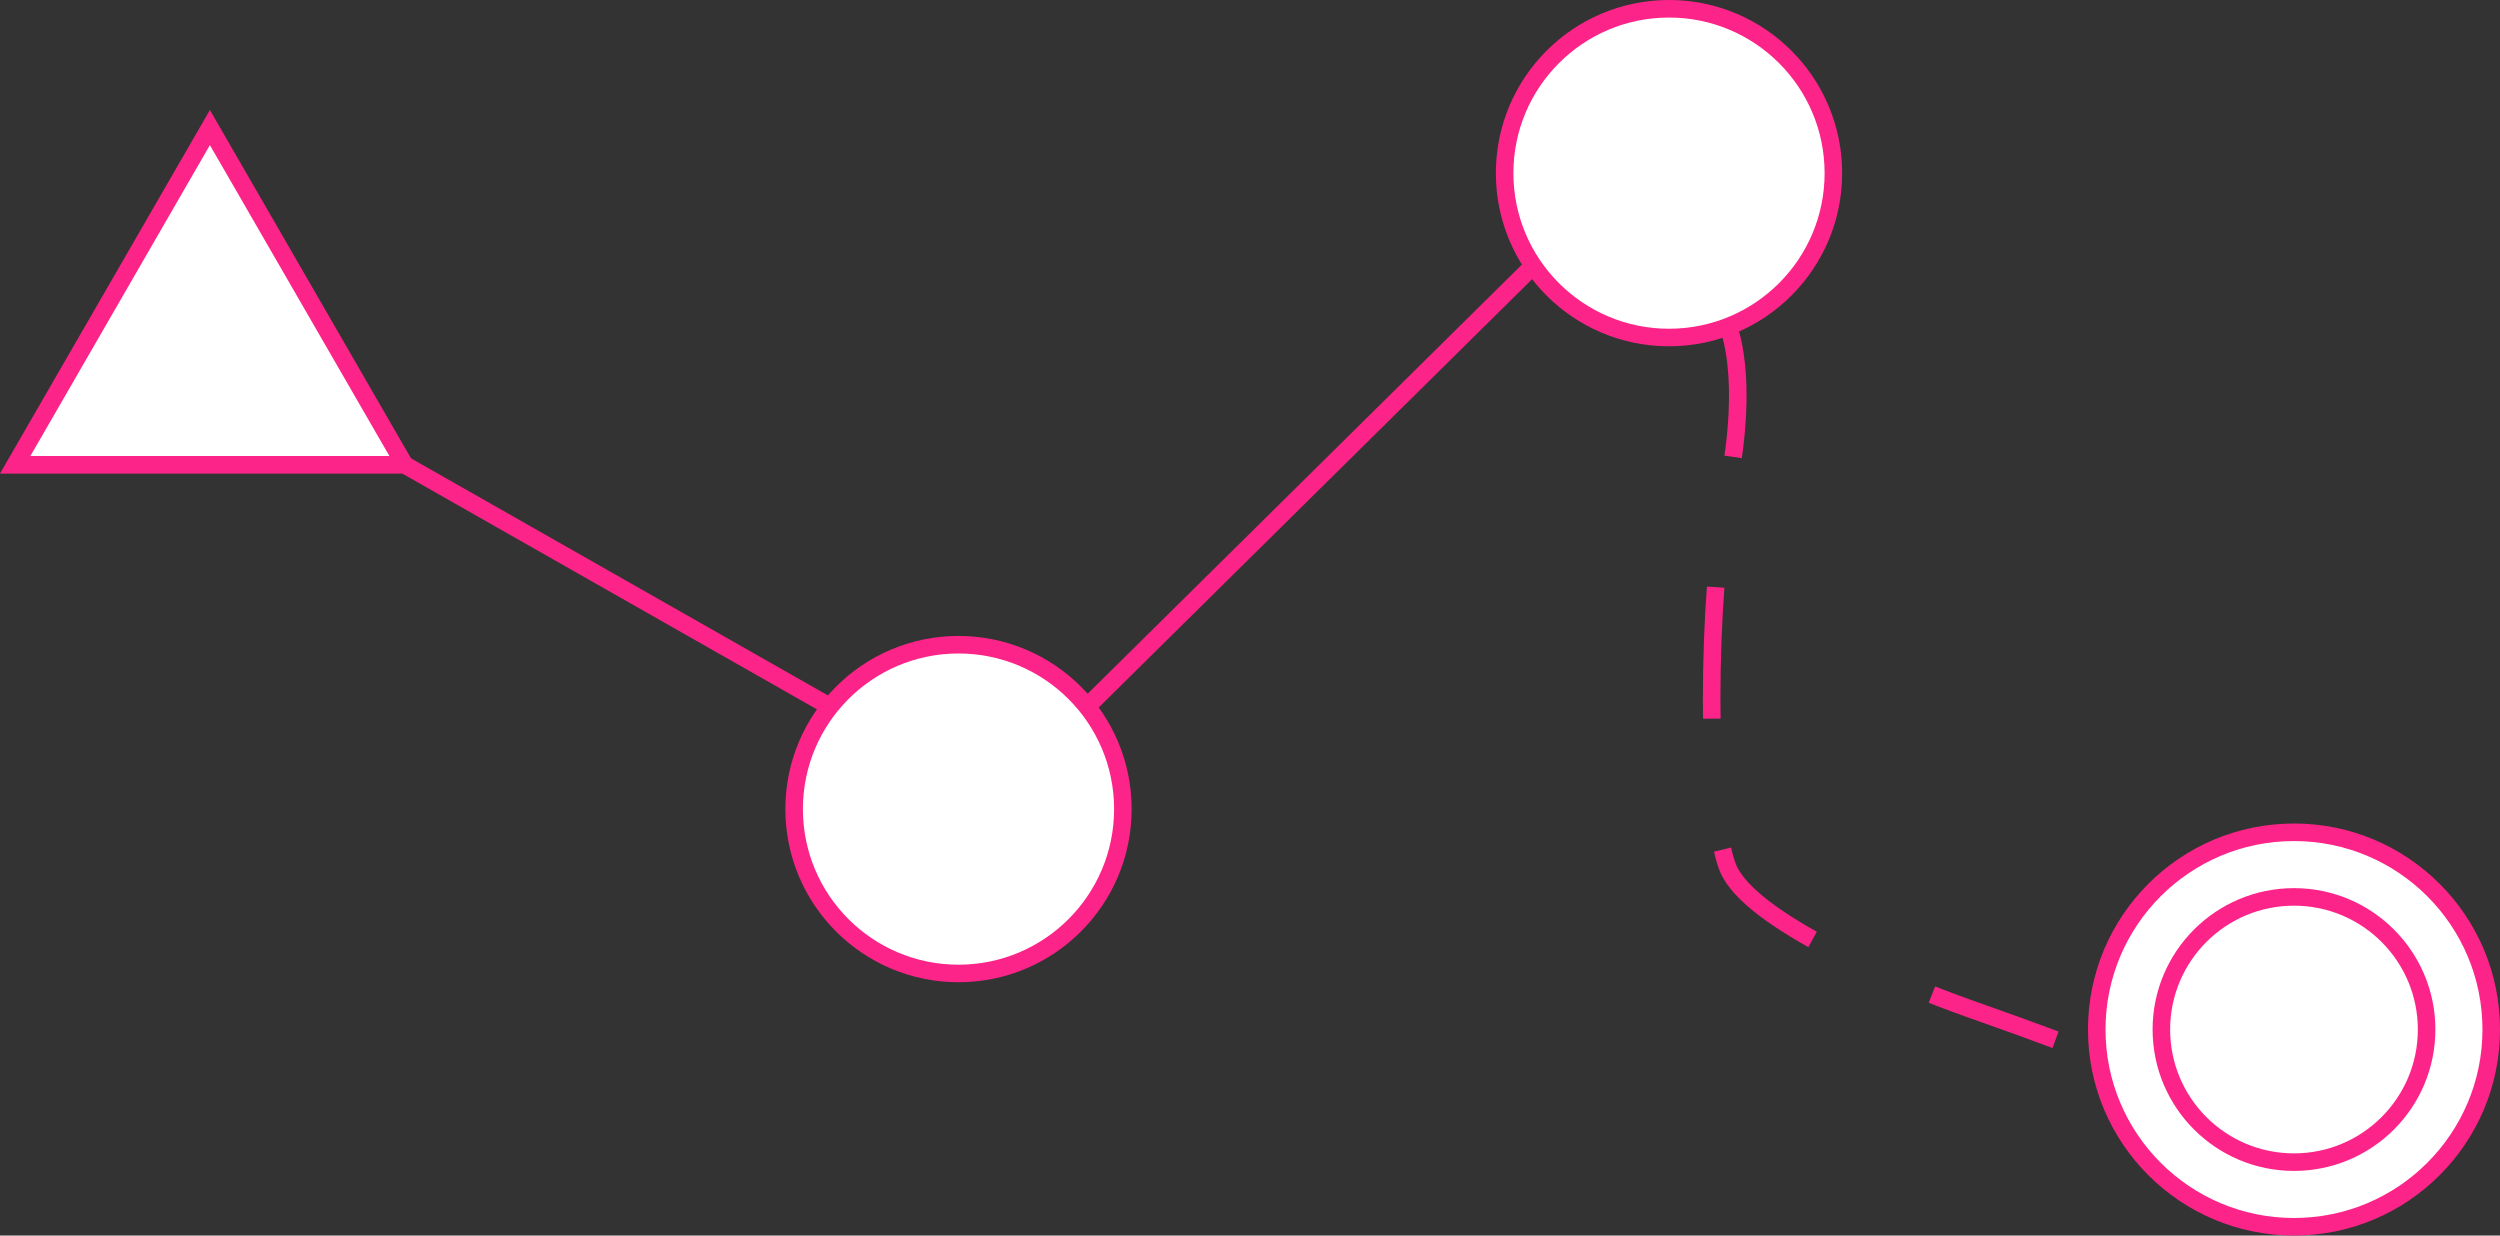
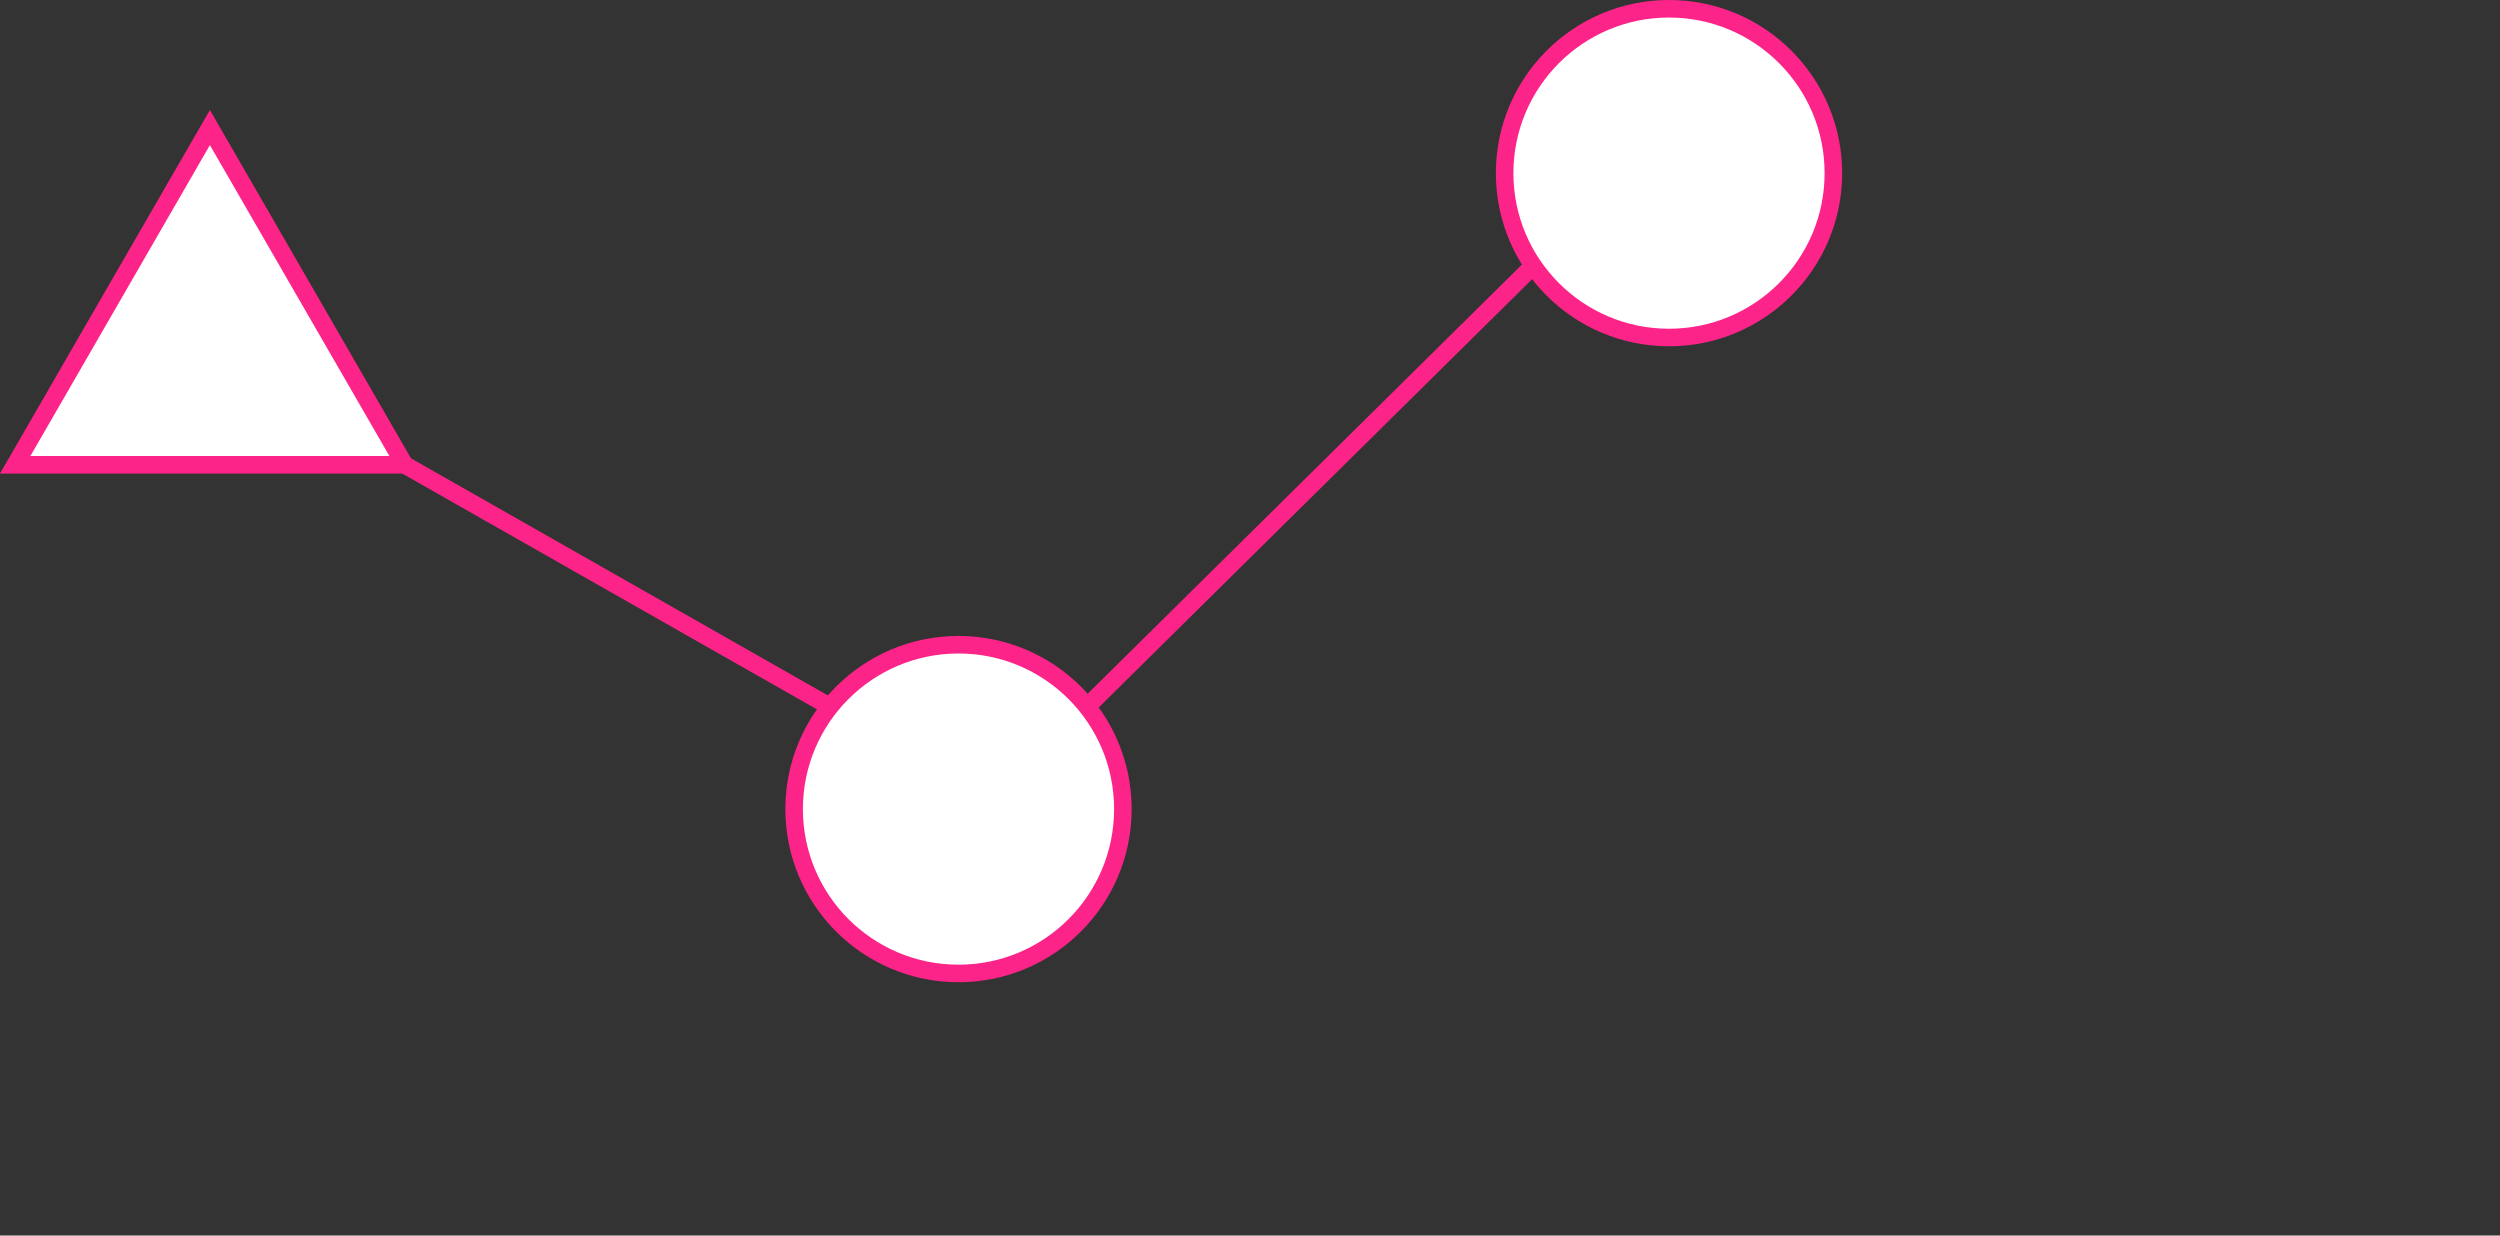
<svg xmlns="http://www.w3.org/2000/svg" version="1.1" id="Layer_1" x="0px" y="0px" width="570.016px" height="281.71px" viewBox="0 0 570.016 281.71" enable-background="new 0 0 570.016 281.71" xml:space="preserve">
  <rect x="0" y="0" width="570.016" height="281.71" fill="#333333" stroke="none" />
  <polygon fill="#FFFFFF" stroke="#FD2489" stroke-width="4" stroke-miterlimit="10" points="3.464,105.977 47.858,29.084   92.252,105.977 " />
  <circle fill="#FFFFFF" stroke="#FD2489" stroke-width="4" stroke-miterlimit="10" cx="218.544" cy="184.477" r="37.477" />
  <circle fill="#FFFFFF" stroke="#FD2489" stroke-width="4" stroke-miterlimit="10" cx="380.544" cy="39.477" r="37.477" />
-   <circle fill="#FFFFFF" stroke="#FD2489" stroke-width="4" stroke-miterlimit="10" cx="523.044" cy="234.738" r="44.972" />
-   <circle fill="none" stroke="#FD2489" stroke-width="4" stroke-miterlimit="10" cx="523.044" cy="234.738" r="30.238" />
  <line fill="none" stroke="#FD2489" stroke-width="4" stroke-miterlimit="10" x1="92.252" y1="105.977" x2="189.239" y2="161.13" />
  <line fill="none" stroke="#FD2489" stroke-width="4" stroke-miterlimit="10" x1="247.851" y1="161.13" x2="349.583" y2="60.593" />
-   <path fill="none" stroke="#FD2489" stroke-width="4" stroke-miterlimit="10" stroke-dasharray="30" d="M394.018,74.447  c0,0,4.974,11.299,0,36.414s-5.026,75.115,0,87.115s38.026,26,55.026,32s29.43,10.691,29.478,11.066" />
</svg>